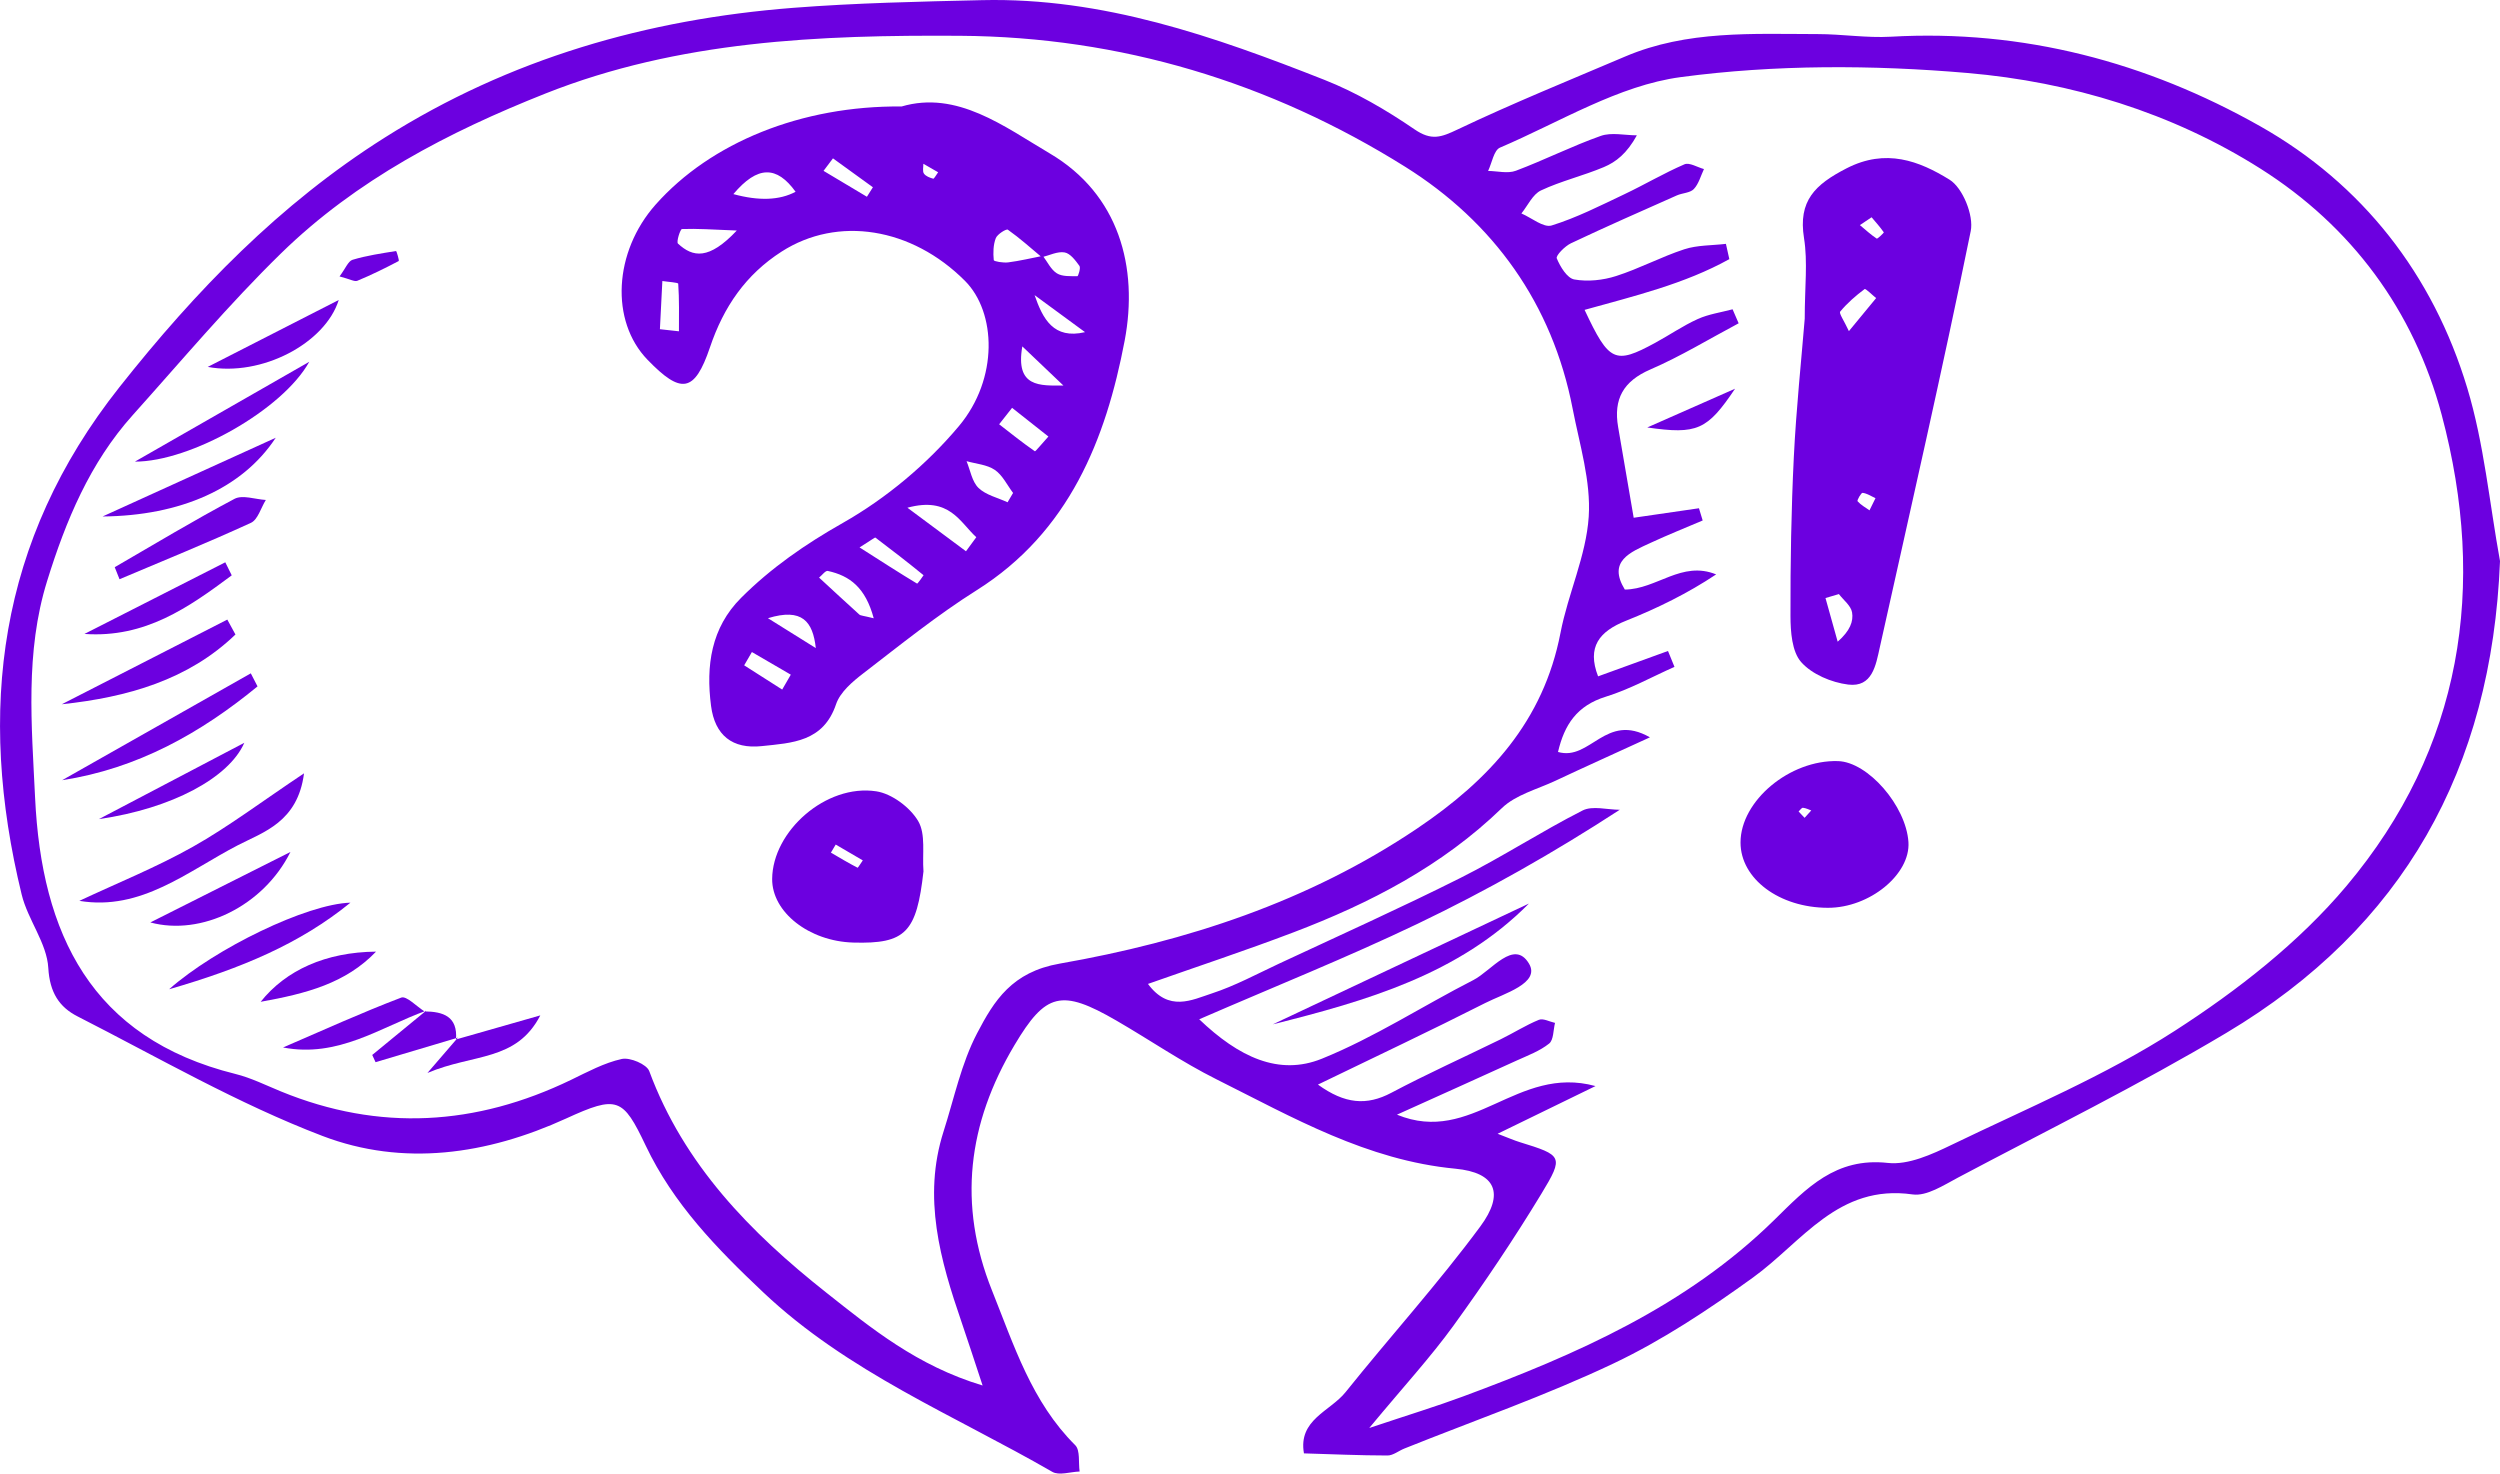
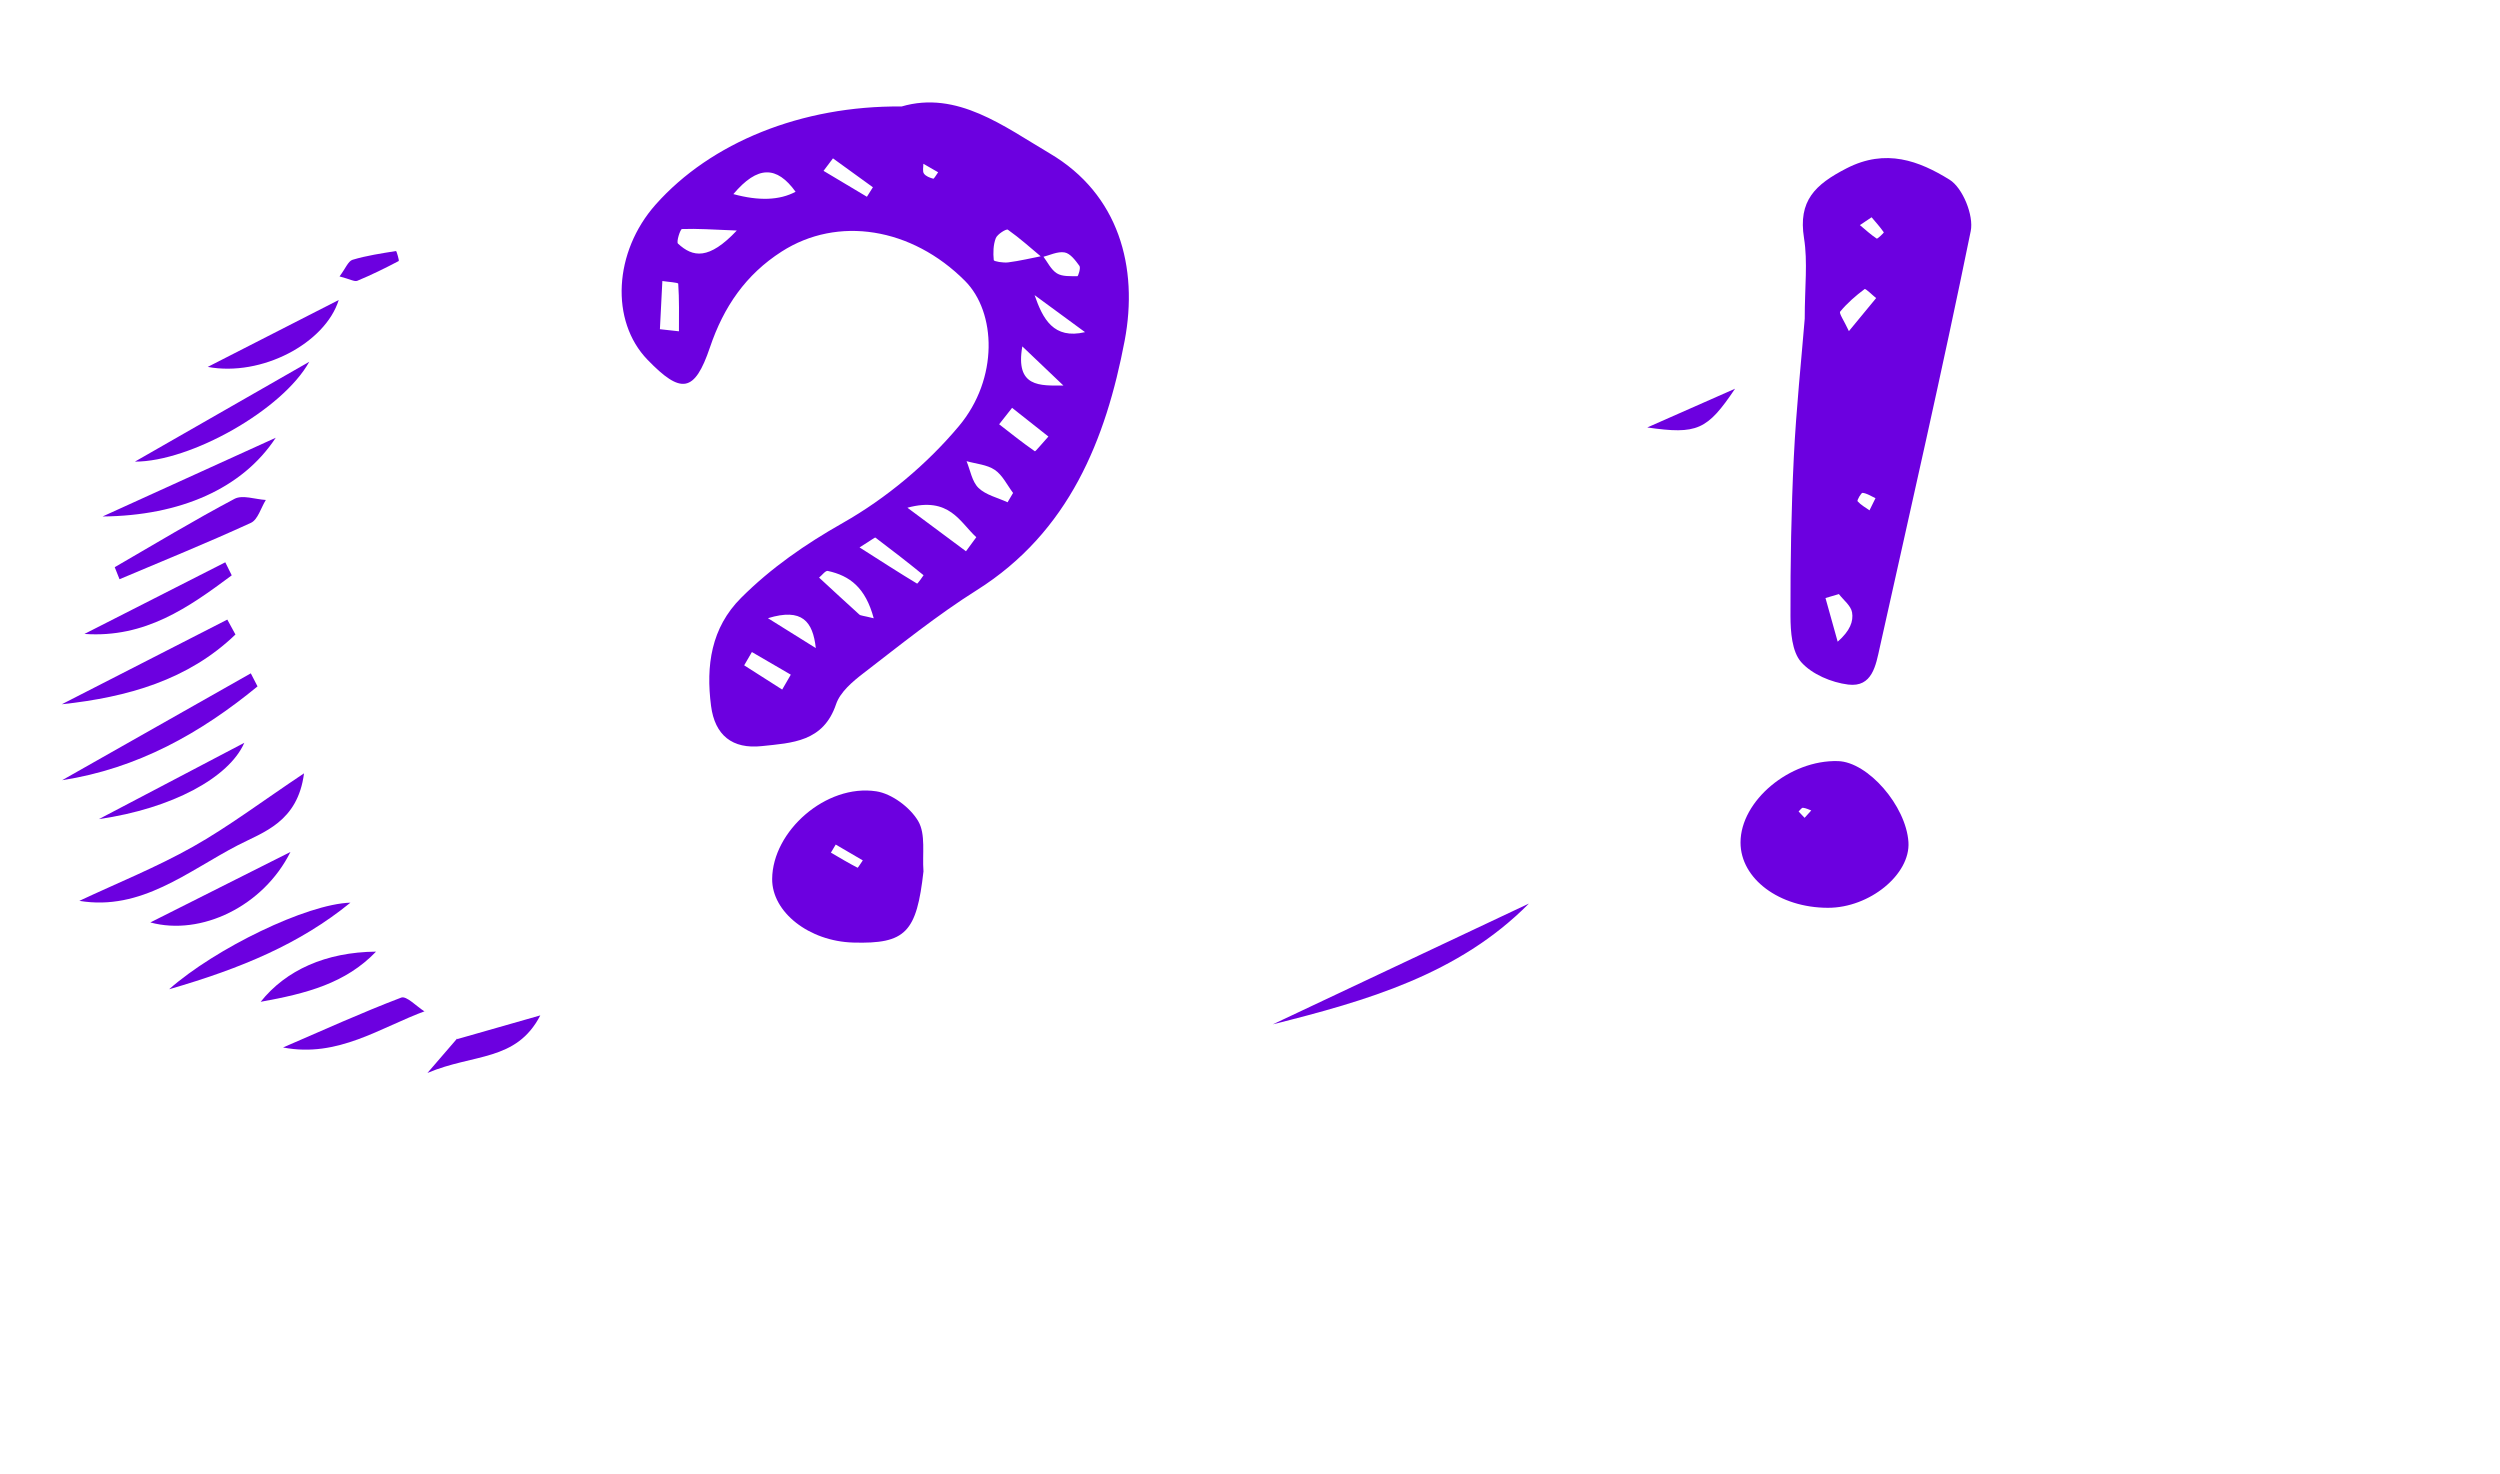
<svg xmlns="http://www.w3.org/2000/svg" id="Layer_2" data-name="Layer 2" viewBox="0 0 705.55 415.87">
  <defs>
    <style> .cls-1 { fill: #6c00e0; } </style>
  </defs>
  <g id="Layer_1-2" data-name="Layer 1">
    <g>
-       <path class="cls-1" d="m705.55,158.35c-2.35,58.69-27.27,103.36-77.24,133.16-24.61,14.68-50.4,27.4-75.74,40.84-4.04,2.14-8.83,5.3-12.8,4.74-21.02-3-31.12,13.41-45.06,23.47-12.45,8.99-25.46,17.64-39.29,24.21-19.18,9.11-39.35,16.12-59.09,24.04-1.6.64-3.18,1.97-4.76,1.96-7.86-.01-15.71-.37-23.57-.6-1.68-9.52,7.4-11.86,11.74-17.27,12.57-15.69,26.12-30.64,38.05-46.79,6.84-9.27,4.43-15.19-7.04-16.28-24.96-2.37-45.88-14.45-67.4-25.21-9.75-4.87-18.81-11.1-28.26-16.58-15.57-9.02-19.97-7.87-28.77,6.89-13.18,22.11-16.1,44.94-6.35,69.29,6.2,15.48,11.19,31.41,23.48,43.64,1.44,1.44.87,4.9,1.24,7.43-2.6.08-5.8,1.2-7.71.09-27.74-16-57.74-28.13-81.62-50.7-13.12-12.39-25.32-24.93-33.13-41.37-6.43-13.52-7.99-14.27-22.46-7.65-22.43,10.25-46.03,13.6-68.75,4.93-23.88-9.11-46.29-22.11-69.16-33.76-5.11-2.61-7.83-6.7-8.23-13.66-.4-7.02-5.79-13.61-7.52-20.74C-6.51,200.59-.6,152.6,33.69,109.28c21.61-27.31,45.22-51.69,74.83-70.41C143.9,16.51,182.62,5.43,223.85,2.21c17.71-1.38,35.51-1.75,53.27-2.17,34.1-.8,65.58,10.24,96.64,22.49,8.95,3.53,17.49,8.53,25.46,13.98,4.76,3.26,7.47,2.25,12.12.04,15.53-7.39,31.5-13.87,47.34-20.61,17.46-7.43,35.95-6.34,54.28-6.32,6.9,0,13.83,1.13,20.69.74,37.29-2.12,72.2,7.19,104.12,25.21,28.95,16.34,48.87,41.9,58.54,73.94,4.76,15.77,6.27,32.53,9.24,48.84Zm-428.24,232.67c-2.42-7.3-4.11-12.57-5.91-17.81-6.04-17.57-11.08-35.23-5.1-53.92,2.98-9.31,4.99-19.15,9.46-27.69,4.81-9.2,9.81-17.28,23.31-19.65,35.74-6.27,70.15-17.45,100.87-38.13,20.33-13.69,35.66-30.27,40.46-55.21,2.13-11.06,7.25-21.75,7.97-32.8.65-10.02-2.58-20.36-4.54-30.48-5.73-29.62-22.37-52.67-47.22-68.24-38.13-23.89-80.47-36.69-125.64-36.99-39.67-.26-79.43,1.37-117.06,16.3-27.34,10.85-53.38,24.37-74.6,45.1-14.75,14.41-28.07,30.29-41.87,45.67-12.09,13.48-18.86,29.77-24.15,46.82-6.24,20.11-4.36,40.63-3.39,61.12,1.82,38.37,15.74,67.85,56.54,77.98,4.43,1.1,8.61,3.2,12.87,4.94,27.78,11.38,55.02,9.68,81.84-3.27,4.66-2.25,9.35-4.8,14.32-5.9,2.32-.51,7.05,1.49,7.76,3.43,9.77,26.41,28.62,45.62,49.94,62.49,12.75,10.09,25.62,20.65,44.12,26.23ZM447.2,87.45c6.93,14.75,8.54,15.48,19.9,9.32,4.05-2.2,7.88-4.85,12.06-6.74,3.06-1.38,6.52-1.86,9.81-2.74.57,1.32,1.14,2.63,1.71,3.95-8.28,4.4-16.34,9.32-24.91,13.03-7.65,3.31-10.46,8.36-9.1,16.25,1.45,8.43,2.89,16.87,4.39,25.6,6.61-.96,12.52-1.82,18.42-2.68.35,1.15.7,2.3,1.05,3.45-4.9,2.09-9.86,4.07-14.69,6.31-5.75,2.66-12.19,5.16-7.28,13.19,9.07-.1,16.03-8.25,25.77-4.28-8.08,5.38-16.61,9.55-25.4,13.06-7.59,3.02-11.12,7.4-7.92,15.71,6.88-2.49,13.31-4.83,19.73-7.16.61,1.49,1.22,2.99,1.83,4.48-6.43,2.86-12.67,6.35-19.35,8.41-8.22,2.54-11.72,7.94-13.52,15.61,9.17,2.63,13.43-11.3,25.94-4.13-10.52,4.83-18.64,8.48-26.7,12.27-5.14,2.41-11.21,3.95-15.09,7.71-16.92,16.36-37.18,26.83-58.79,35.05-13.48,5.13-27.19,9.66-41.08,14.56,5.89,7.96,12.34,4.55,18.04,2.68,6.51-2.13,12.64-5.45,18.88-8.37,17.14-8.01,34.4-15.76,51.3-24.24,11.71-5.87,22.74-13.07,34.42-19.01,2.81-1.43,6.97-.21,10.51-.21-18.66,12.14-37.54,22.83-57.06,32.18-19.84,9.5-40.3,17.69-61.63,26.95,11.18,10.69,22.5,16.03,34.61,11.13,14.82-5.99,28.45-14.89,42.76-22.2,5.12-2.62,11.47-11.71,15.7-4.64,3.31,5.54-7.1,8.45-12.33,11.11-15.37,7.8-30.96,15.14-47.23,23.03,7.58,5.49,13.76,6,20.72,2.31,10.12-5.36,20.59-10.07,30.88-15.11,3.61-1.77,7.05-3.96,10.76-5.48,1.2-.49,3.02.54,4.55.87-.51,2-.38,4.8-1.66,5.83-2.62,2.1-5.96,3.34-9.09,4.76-10.44,4.77-20.91,9.46-33.86,15.31,21.3,8.75,33.84-14.16,56.03-8.07-11.2,5.46-18.89,9.21-27.62,13.46,3.07,1.17,4.64,1.87,6.27,2.37,11.99,3.71,12.49,4,6.1,14.53-7.72,12.73-16.06,25.14-24.79,37.2-6.48,8.95-14.03,17.14-23.81,28.94,11.42-3.82,19.01-6.13,26.44-8.89,32-11.85,63.09-25.48,87.9-49.86,9.08-8.93,17.26-17.69,32.01-16.06,5.78.64,12.43-2.41,18.04-5.12,21.24-10.27,43.25-19.47,62.97-32.17,17.67-11.38,35.01-24.91,48.45-40.9,32.65-38.82,39.75-84.52,26.85-132.95-7.84-29.44-25.42-53.18-51.12-69.45-25.03-15.85-53.51-24.5-82.69-27.01-26.81-2.31-54.34-2.39-80.93,1.16-17.6,2.35-34.16,12.71-51.02,19.9-1.74.74-2.27,4.32-3.36,6.58,2.63.03,5.53.81,7.83-.05,8.08-3.03,15.83-6.96,23.95-9.83,3.05-1.08,6.79-.17,10.21-.17-2.83,5.13-5.88,7.52-9.33,8.97-5.81,2.45-12.05,3.91-17.73,6.58-2.35,1.1-3.72,4.27-5.53,6.5,2.88,1.23,6.26,4.1,8.54,3.39,7.06-2.19,13.76-5.61,20.49-8.8,5.72-2.71,11.19-5.96,16.99-8.46,1.38-.6,3.64.84,5.5,1.34-.91,1.92-1.47,4.17-2.86,5.64-1.05,1.11-3.21,1.1-4.78,1.79-9.99,4.44-20,8.83-29.87,13.5-1.74.82-4.35,3.49-4.03,4.27.97,2.36,2.93,5.6,4.96,5.96,3.78.67,8.09.22,11.79-.97,6.55-2.09,12.7-5.41,19.24-7.55,3.69-1.2,7.82-1.06,11.75-1.53.32,1.44.64,2.87.96,4.31-12.64,7.02-26.84,10.41-40.85,14.32Z" />
      <path class="cls-1" d="m254.42,30.06c15.68-4.62,29.01,5.68,41.86,13.25,19.53,11.51,25.05,32.15,21.12,52.84-5.3,27.86-15.66,53.98-41.74,70.41-11.17,7.04-21.53,15.4-32.02,23.47-3.05,2.34-6.54,5.31-7.69,8.72-3.58,10.64-12.41,10.91-20.98,11.82-8.27.88-13.22-3.03-14.3-11.36-1.47-11.34.02-22.03,8.49-30.49,8.49-8.48,18.11-15.13,28.74-21.16,12.21-6.93,23.7-16.54,32.73-27.31,11.22-13.39,10.55-32.12,1.7-40.99-15.05-15.08-35.92-18.41-51.75-8.25-10.11,6.49-16.35,15.57-20.22,27.03-4.35,12.86-8.17,13.26-17.62,3.49-10.57-10.93-9.55-30.45,2.3-43.8,15.54-17.5,41.13-27.94,69.38-27.68Zm39.89,42.14c1.29,1.7,2.27,3.88,3.96,4.94,1.53.96,3.83.78,5.8.81.21,0,.99-2.34.57-2.91-1.11-1.53-2.59-3.53-4.19-3.8-2-.35-4.27.83-6.43,1.36-3.16-2.65-6.24-5.41-9.59-7.78-.42-.3-2.96,1.27-3.4,2.4-.73,1.89-.77,4.15-.57,6.2.03.36,2.7.81,4.07.63,3.28-.42,6.52-1.2,9.78-1.84Zm-87.34-17.42q10.81,2.96,17.56-.66c-5.32-7.36-10.71-7.45-17.56.66Zm35.61,99.71c6.39,4.08,11.28,7.23,16.26,10.23.1.06,1.84-2.35,1.81-2.38-4.45-3.63-8.99-7.15-13.58-10.61-.16-.12-.89.52-4.49,2.76Zm30.04,1.09c.97-1.32,1.94-2.65,2.91-3.97-4.67-4.25-7.54-11.56-19.44-8.32,6.73,5.01,11.63,8.65,16.53,12.29Zm33.6-61.84c-4.75-3.48-9.5-6.97-14.24-10.45,2.33,6.74,5.36,12.54,14.24,10.45Zm-98.27-28.68c-6.88-.27-11.2-.58-15.49-.42-.47.02-1.64,3.63-1.12,4.11,4.21,3.9,8.73,4.67,16.61-3.7Zm38.63,109.43c-2.31-8.64-6.73-12.01-12.97-13.36-.65-.14-1.62,1.22-2.45,1.88,3.78,3.48,7.54,6.98,11.36,10.43.37.33,1.06.3,4.05,1.05Zm-60.35-81.58c1.79.2,3.58.39,5.38.59,0-4.48.11-8.97-.2-13.43-.02-.35-2.92-.51-4.48-.76-.23,4.53-.46,9.06-.69,13.59Zm109.65,30.29c-3.75-2.96-7-5.53-10.25-8.1-1.22,1.55-2.43,3.09-3.65,4.64,3.33,2.59,6.62,5.22,10.08,7.62.16.11,1.82-1.97,3.81-4.15Zm-7.36-25.44c-2.05,11.66,5.05,11.06,11.6,11.05-3.43-3.26-6.85-6.53-11.6-11.05Zm-4.16,43.99c.52-.88,1.03-1.76,1.55-2.63-1.68-2.22-2.97-5.02-5.15-6.5-2.2-1.5-5.28-1.7-7.98-2.47,1.07,2.58,1.54,5.78,3.38,7.56,2.09,2.01,5.41,2.75,8.19,4.04Zm-49.28-97.06c-.89,1.18-1.77,2.35-2.66,3.53,4.08,2.44,8.16,4.87,12.24,7.31.56-.9,1.13-1.79,1.69-2.68-3.76-2.72-7.51-5.44-11.27-8.16Zm-4.84,138.22c-.83-7.49-3.83-11.41-13.51-8.44,5.73,3.58,9.62,6.01,13.51,8.44Zm-9.49,11.7c.81-1.4,1.62-2.8,2.43-4.2-3.66-2.13-7.32-4.26-10.98-6.39-.73,1.25-1.46,2.5-2.18,3.75,3.58,2.28,7.15,4.56,10.73,6.84Zm44.01-145.99c-1.53-.88-2.85-1.64-4.17-2.4.02.94-.29,2.12.16,2.77.52.75,1.67,1.18,2.62,1.44.25.07.8-1.02,1.39-1.81Z" />
      <path class="cls-1" d="m260.63,245.86c-1.94,17.27-4.99,20.58-19.84,20.15-12.46-.36-22.94-8.59-22.87-17.95.1-13.5,15.2-26.87,29.36-24.74,4.39.66,9.55,4.51,11.84,8.39,2.2,3.71,1.13,9.36,1.5,14.15Zm-24.78-7.5c-.45.76-.9,1.51-1.35,2.27,2.49,1.45,4.96,2.94,7.52,4.26.11.06.97-1.35,1.48-2.07-2.55-1.49-5.1-2.98-7.65-4.47Z" />
      <path class="cls-1" d="m22.39,254.24c10.72-5.03,21.77-9.48,32.05-15.27,10.07-5.67,19.38-12.72,31.36-20.72-1.76,13.77-11.54,16.6-18.65,20.28-14.21,7.36-27.3,18.62-44.76,15.71Z" />
      <path class="cls-1" d="m66.45,179.07c-13.31,12.82-30.44,17.7-49.02,19.69,15.57-7.97,31.15-15.93,46.72-23.9.77,1.4,1.53,2.81,2.3,4.21Z" />
      <path class="cls-1" d="m98.9,254.75c-14.22,11.58-30.7,18.52-51.18,24.44,13.1-11.56,38.86-24.07,51.18-24.44Z" />
      <path class="cls-1" d="m87.28,102.1c-7.55,13.62-33.58,28.22-49.21,28.18,16.4-9.39,32.8-18.79,49.21-28.18Z" />
      <path class="cls-1" d="m72.68,193.71c-16.09,13.23-33.9,23.2-55.15,26.48,17.75-10.05,35.5-20.11,53.25-30.16.63,1.23,1.26,2.45,1.9,3.68Z" />
      <path class="cls-1" d="m77.82,123.54c-9.39,14.32-26.92,22.03-48.87,22.22,18.24-8.3,33.56-15.26,48.87-22.22Z" />
      <path class="cls-1" d="m42.43,260.33c12.93-6.5,25.65-12.9,39.54-19.89-7.65,15.35-25.23,23.77-39.54,19.89Z" />
      <path class="cls-1" d="m32.38,160.07c11.23-6.5,22.35-13.22,33.81-19.29,2.26-1.19,5.86.15,8.83.32-1.38,2.21-2.24,5.55-4.21,6.46-12.22,5.61-24.69,10.67-37.08,15.91-.45-1.13-.9-2.26-1.35-3.39Z" />
      <path class="cls-1" d="m65.4,162.37c-12.12,9.03-24.4,17.75-41.57,16.54,13.25-6.74,26.5-13.48,39.75-20.22.6,1.22,1.21,2.45,1.82,3.68Z" />
      <path class="cls-1" d="m58.63,103.55c12.79-6.54,24.85-12.69,36.97-18.89-3.83,12.23-21.77,21.72-36.97,18.89Z" />
      <path class="cls-1" d="m27.91,231.17c13.68-7.18,27.36-14.36,41.04-21.54-4.27,9.8-20.31,18.55-41.04,21.54Z" />
      <path class="cls-1" d="m120.29,285.23c-13.01,4.73-24.86,13.38-40.41,10.39,11.09-4.78,22.09-9.79,33.36-14.08,1.48-.56,4.34,2.51,6.56,3.9l.49-.21Z" />
      <path class="cls-1" d="m106.13,268.57c-8.57,8.94-19.63,11.83-32.57,14.16,7.11-8.91,18.36-14.03,32.57-14.16Z" />
      <path class="cls-1" d="m128.71,293.35c7.33-2.09,14.65-4.19,23.78-6.79-6.8,13.11-18.86,10.73-31.86,16.25,4.73-5.48,6.68-7.73,8.6-9.97-.02.02-.52.51-.52.51Z" />
      <path class="cls-1" d="m95.82,78.02c1.71-2.28,2.44-4.32,3.67-4.7,3.99-1.2,8.17-1.81,12.3-2.48.1-.02.94,2.72.73,2.83-3.81,2.01-7.69,3.92-11.67,5.57-.8.33-2.06-.46-5.03-1.23Z" />
-       <path class="cls-1" d="m119.8,285.44c5.29.05,9.41,1.42,8.89,7.94.03-.03.53-.52.55-.54-7.74,2.3-15.49,4.61-23.25,6.93-.31-.68-.62-1.36-.94-2.04,5.04-4.15,10.08-8.29,15.18-12.47.06-.03-.43.18-.43.18Z" />
      <path class="cls-1" d="m509.33,89.94c0-8.98.88-16.01-.2-22.73-1.69-10.54,3.1-15.12,11.98-19.69,11.12-5.72,20.5-2.12,29.09,3.19,3.71,2.29,6.88,10.09,5.98,14.5-8,39.27-16.96,78.35-25.66,117.48-1.13,5.08-2.11,11.34-8.91,10.51-4.72-.58-10.25-2.91-13.28-6.34-2.62-2.96-3.01-8.58-3.02-13.03-.04-14.94.21-29.89.94-44.81.68-13.73,2.13-27.42,3.08-39.08Zm9.64,77.72c-1.26.37-2.52.74-3.78,1.12,1.15,4.11,2.29,8.21,3.44,12.32,3.53-3.09,4.49-5.8,4.06-8.28-.32-1.88-2.41-3.45-3.72-5.16Zm2.82-74.2c3.07-3.73,5.38-6.53,7.69-9.33-1.12-.9-2.96-2.76-3.25-2.55-2.5,1.87-4.91,3.96-6.89,6.36-.4.48,1.08,2.53,2.46,5.52Zm6.41-32.14c-1.7,1.14-2.5,1.67-3.3,2.21,1.56,1.3,3.06,2.69,4.75,3.81.21.14,2.07-1.67,2-1.77-1.07-1.53-2.32-2.92-3.45-4.25Zm1.1,79.28c-1.22-.56-2.39-1.36-3.64-1.51-.4-.05-1.63,2.13-1.42,2.37.91,1.04,2.21,1.75,3.37,2.57.46-.93.91-1.85,1.69-3.43Z" />
      <path class="cls-1" d="m515.89,256.2c-13.73-.01-24.68-8.18-24.68-18.43,0-11.77,13.9-23.38,27.52-22.97,8.44.25,19.19,12.61,19.87,22.84.6,9.12-10.96,18.57-22.7,18.56Zm-4.71-27.47c-.65-.23-1.48-.67-2.35-.76-.37-.04-.82.68-1.23,1.05l1.69,1.79c.64-.71,1.29-1.43,1.89-2.09Z" />
      <path class="cls-1" d="m431.49,255c-19.79,20.01-45.83,27.45-72.28,34.09,24.09-11.36,48.18-22.73,72.28-34.09Z" />
      <path class="cls-1" d="m489.67,109.7c-7.86,11.7-10.69,12.96-24.78,10.94,8.26-3.65,16.52-7.29,24.78-10.94Z" />
    </g>
  </g>
</svg>